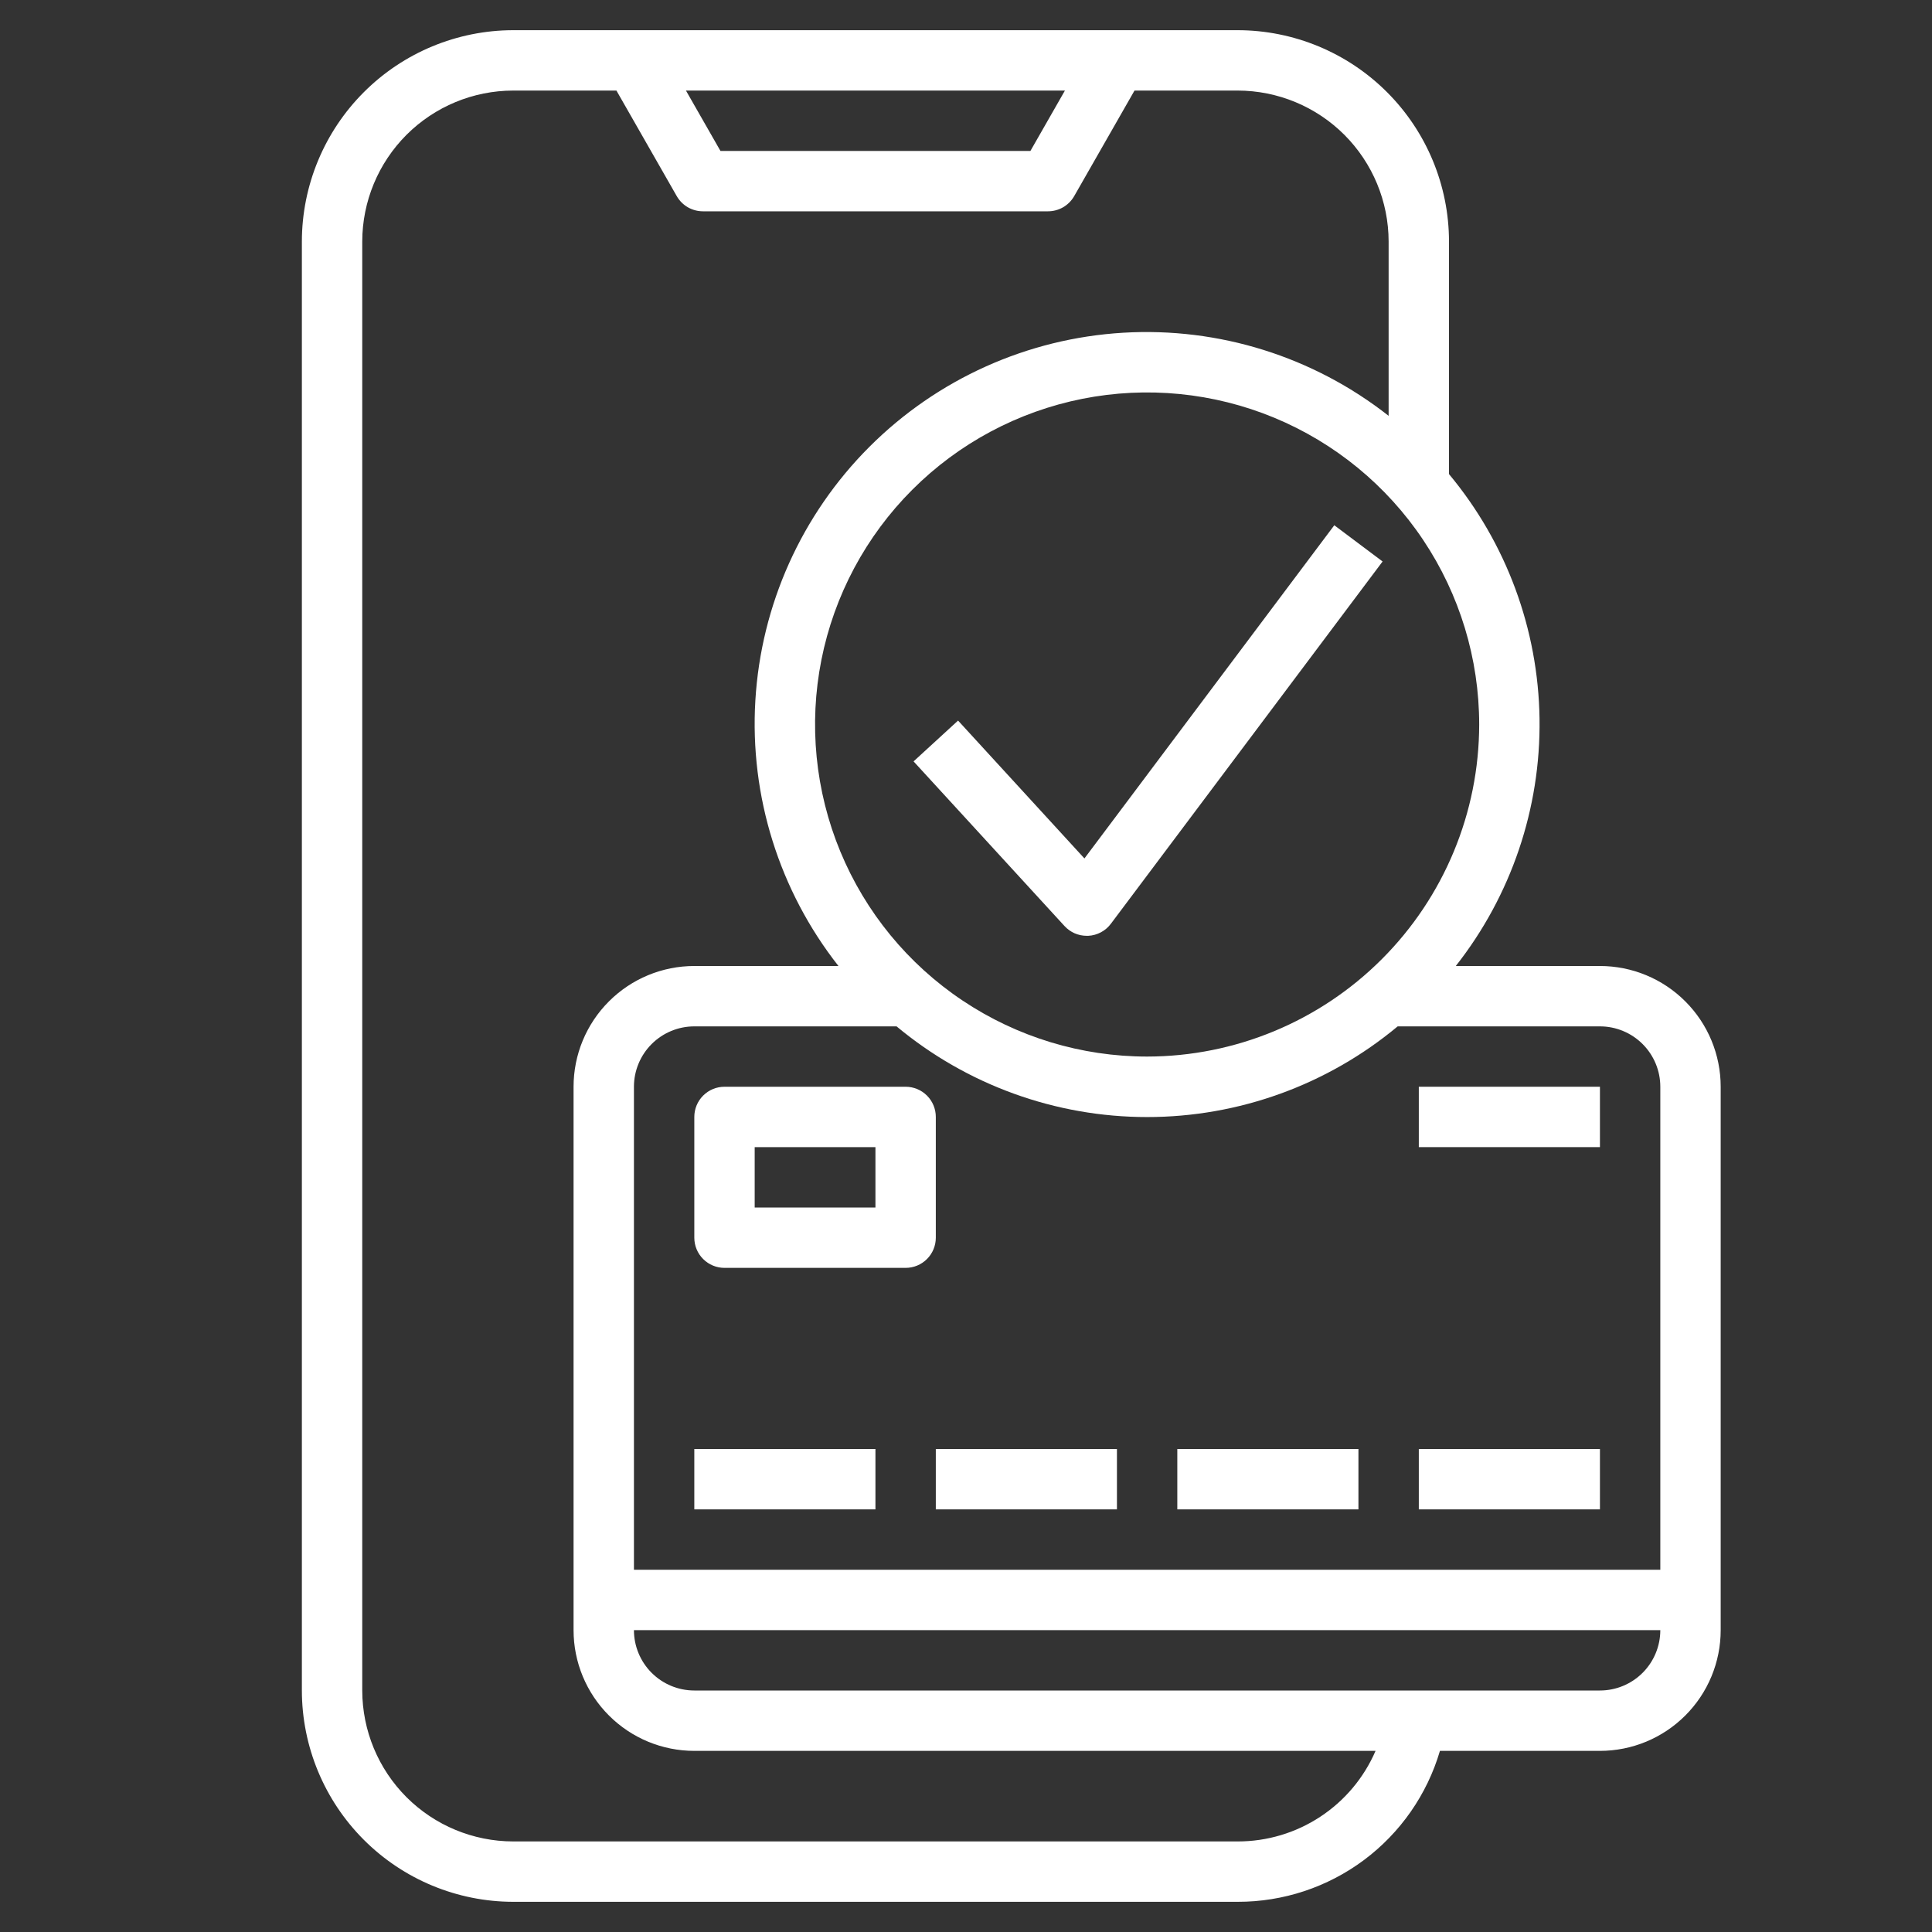
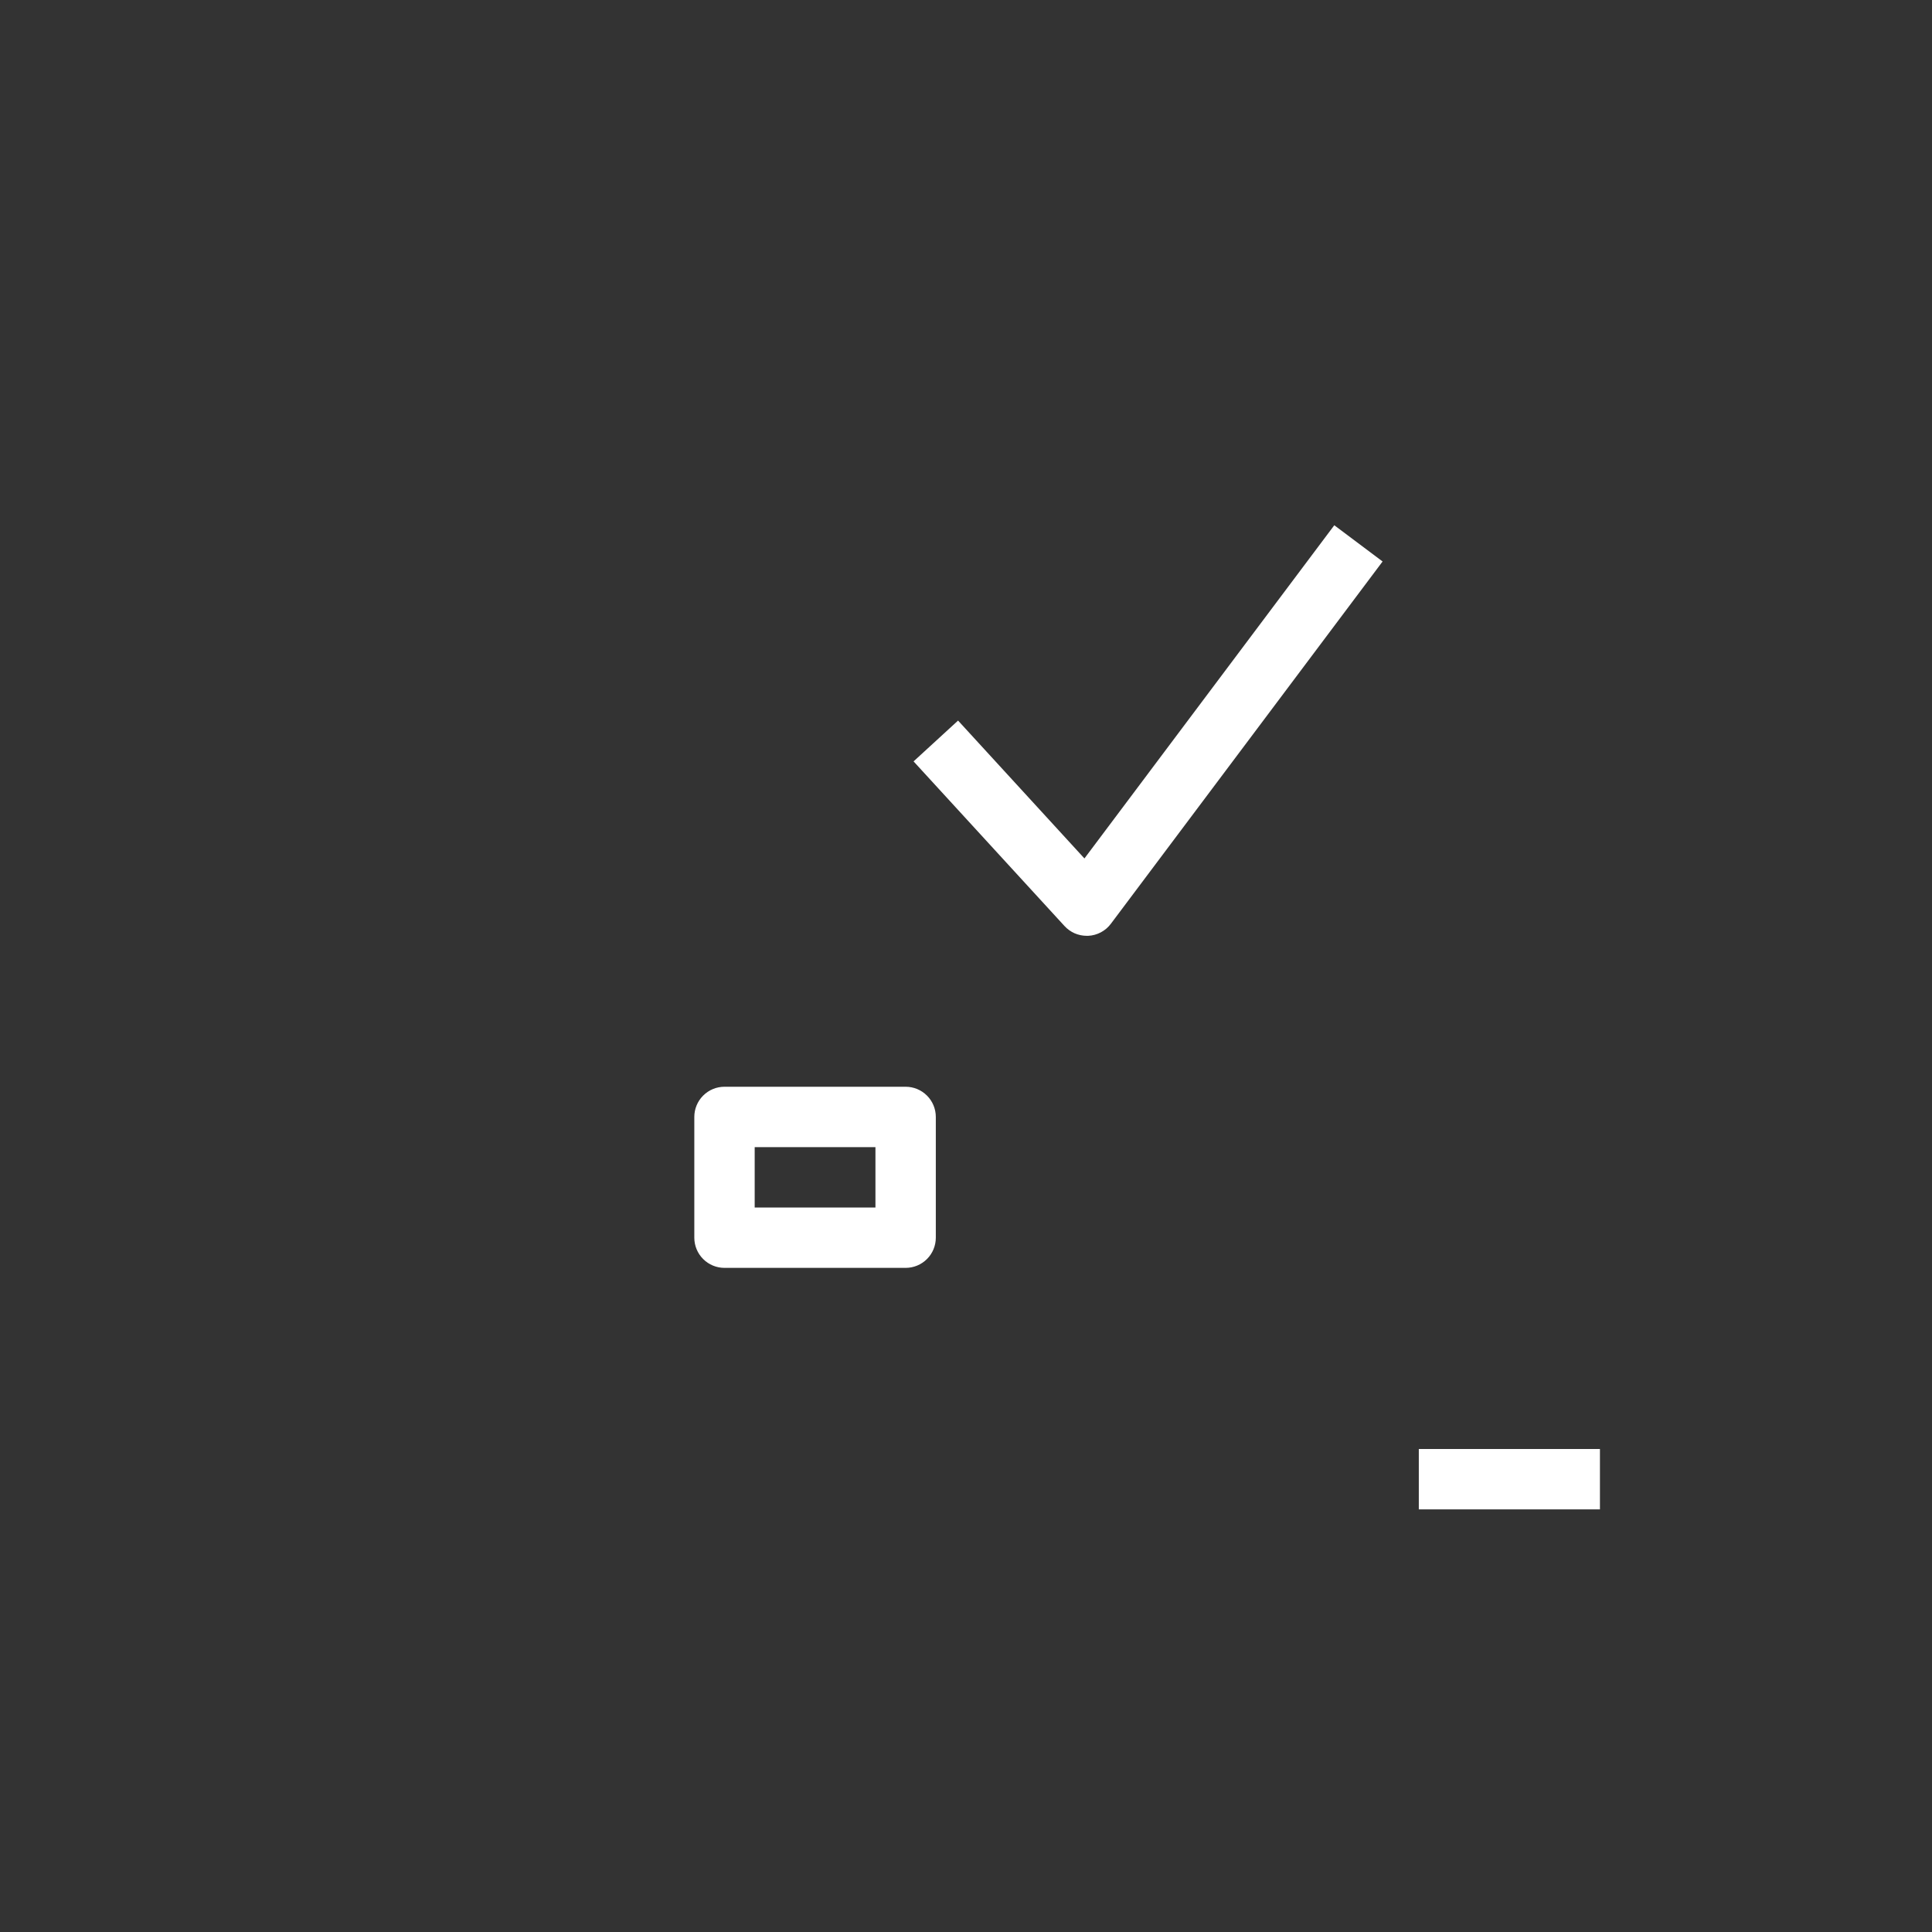
<svg xmlns="http://www.w3.org/2000/svg" width="64" height="64" viewBox="0 0 64 64" fill="none">
  <rect x="0" y="0" width="64" height="64" fill="#333333" stroke="none" />
  <g id="correct 3">
-     <path id="Vector" d="M53 32H48.225C50.06 29.669 51.04 26.779 50.999 23.813C50.958 20.846 49.899 17.984 48 15.705V8C47.998 6.144 47.259 4.365 45.947 3.053C44.635 1.741 42.856 1.002 41 1H17C15.144 1.002 13.365 1.741 12.053 3.053C10.741 4.365 10.002 6.144 10 8V56C10.002 57.856 10.741 59.635 12.053 60.947C13.365 62.259 15.144 62.998 17 63H41C42.507 63.003 43.975 62.517 45.183 61.616C46.391 60.714 47.274 59.446 47.7 58H53C54.061 58 55.078 57.579 55.828 56.828C56.579 56.078 57 55.061 57 54V36C57 34.939 56.579 33.922 55.828 33.172C55.078 32.421 54.061 32 53 32ZM55 36V52H21V36C21 35.47 21.211 34.961 21.586 34.586C21.961 34.211 22.47 34 23 34H29.7C32.03 35.941 34.967 37.004 38 37.004C41.033 37.004 43.97 35.941 46.3 34H53C53.53 34 54.039 34.211 54.414 34.586C54.789 34.961 55 35.47 55 36ZM38 35C35.824 35 33.698 34.355 31.889 33.146C30.08 31.938 28.67 30.22 27.837 28.209C27.005 26.2 26.787 23.988 27.211 21.854C27.636 19.72 28.683 17.76 30.222 16.222C31.76 14.683 33.72 13.636 35.854 13.211C37.988 12.787 40.2 13.005 42.209 13.837C44.219 14.67 45.938 16.08 47.146 17.889C48.355 19.698 49 21.824 49 24C48.997 26.916 47.837 29.712 45.774 31.774C43.712 33.837 40.916 34.997 38 35ZM35.277 3L34.134 5H23.866L22.723 3H35.277ZM41 61H17C15.674 60.998 14.404 60.471 13.466 59.534C12.529 58.596 12.002 57.326 12 56V8C12.002 6.674 12.529 5.404 13.466 4.466C14.404 3.529 15.674 3.002 17 3H20.42L22.42 6.5C22.508 6.652 22.634 6.779 22.787 6.867C22.939 6.954 23.112 7 23.288 7H34.714C34.89 7 35.063 6.954 35.215 6.867C35.367 6.779 35.494 6.652 35.582 6.5L37.582 3H41C42.326 3.002 43.596 3.529 44.534 4.466C45.471 5.404 45.998 6.674 46 8V13.775C43.504 11.813 40.375 10.833 37.206 11.022C34.036 11.211 31.046 12.556 28.801 14.801C26.555 17.046 25.211 20.036 25.022 23.206C24.833 26.375 25.813 29.504 27.775 32H23C21.939 32 20.922 32.421 20.172 33.172C19.421 33.922 19 34.939 19 36V54C19 55.061 19.421 56.078 20.172 56.828C20.922 57.579 21.939 58 23 58H45.567C45.182 58.892 44.545 59.651 43.733 60.184C42.921 60.718 41.971 61.001 41 61ZM53 56H23C22.47 56 21.961 55.789 21.586 55.414C21.211 55.039 21 54.53 21 54H55C55 54.53 54.789 55.039 54.414 55.414C54.039 55.789 53.53 56 53 56Z" fill="white" />
    <path id="Vector_2" d="M31 37C31 36.735 30.895 36.48 30.707 36.293C30.52 36.105 30.265 36 30 36H24C23.735 36 23.48 36.105 23.293 36.293C23.105 36.48 23 36.735 23 37V41C23 41.265 23.105 41.52 23.293 41.707C23.48 41.895 23.735 42 24 42H30C30.265 42 30.52 41.895 30.707 41.707C30.895 41.52 31 41.265 31 41V37ZM29 40H25V38H29V40Z" fill="white" />
-     <path id="Vector_3" d="M47 36H53V38H47V36Z" fill="white" />
-     <path id="Vector_4" d="M23 48H29V50H23V48Z" fill="white" />
-     <path id="Vector_5" d="M31 48H37V50H31V48Z" fill="white" />
-     <path id="Vector_6" d="M39 48H45V50H39V48Z" fill="white" />
    <path id="Vector_7" d="M47 48H53V50H47V48Z" fill="white" />
    <path id="Vector_8" d="M35.923 28.437L31.737 23.87L30.263 25.222L35.263 30.676C35.357 30.778 35.471 30.86 35.597 30.916C35.724 30.971 35.861 31 36 31H36.049C36.196 30.993 36.339 30.953 36.469 30.884C36.599 30.815 36.712 30.718 36.8 30.6L45.8 18.6L44.2 17.4L35.923 28.437Z" fill="white" />
  </g>
</svg>